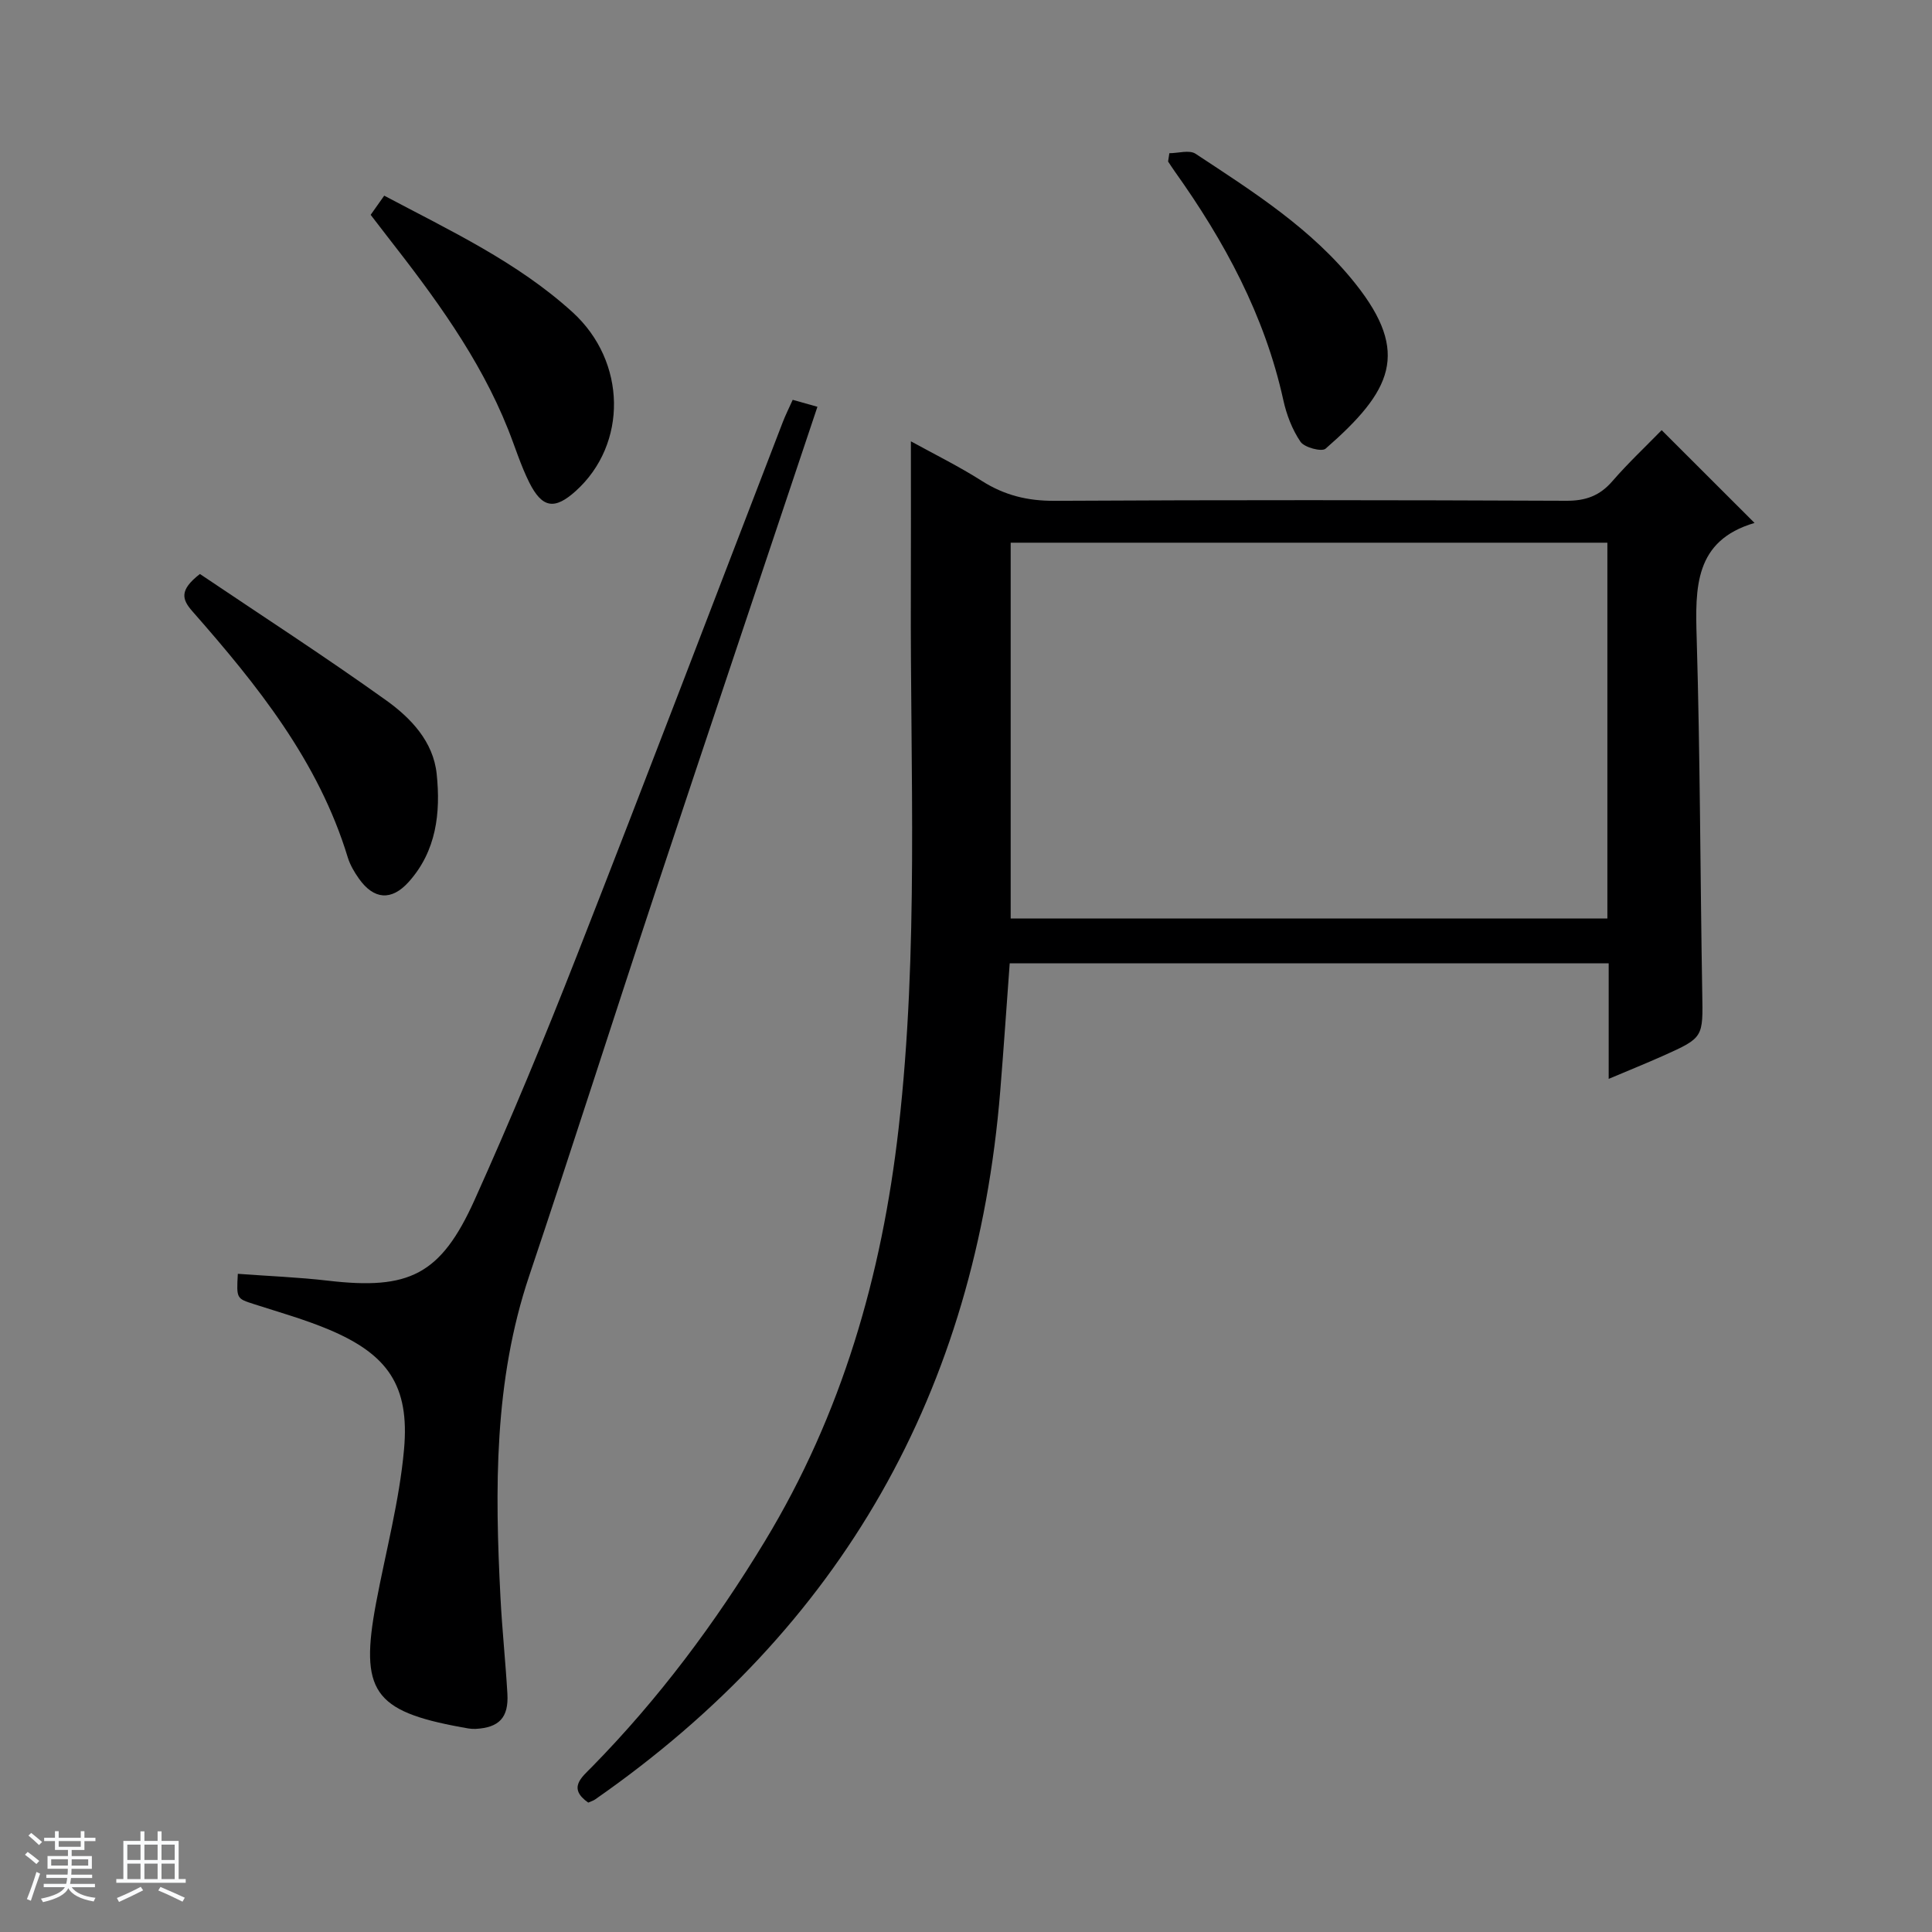
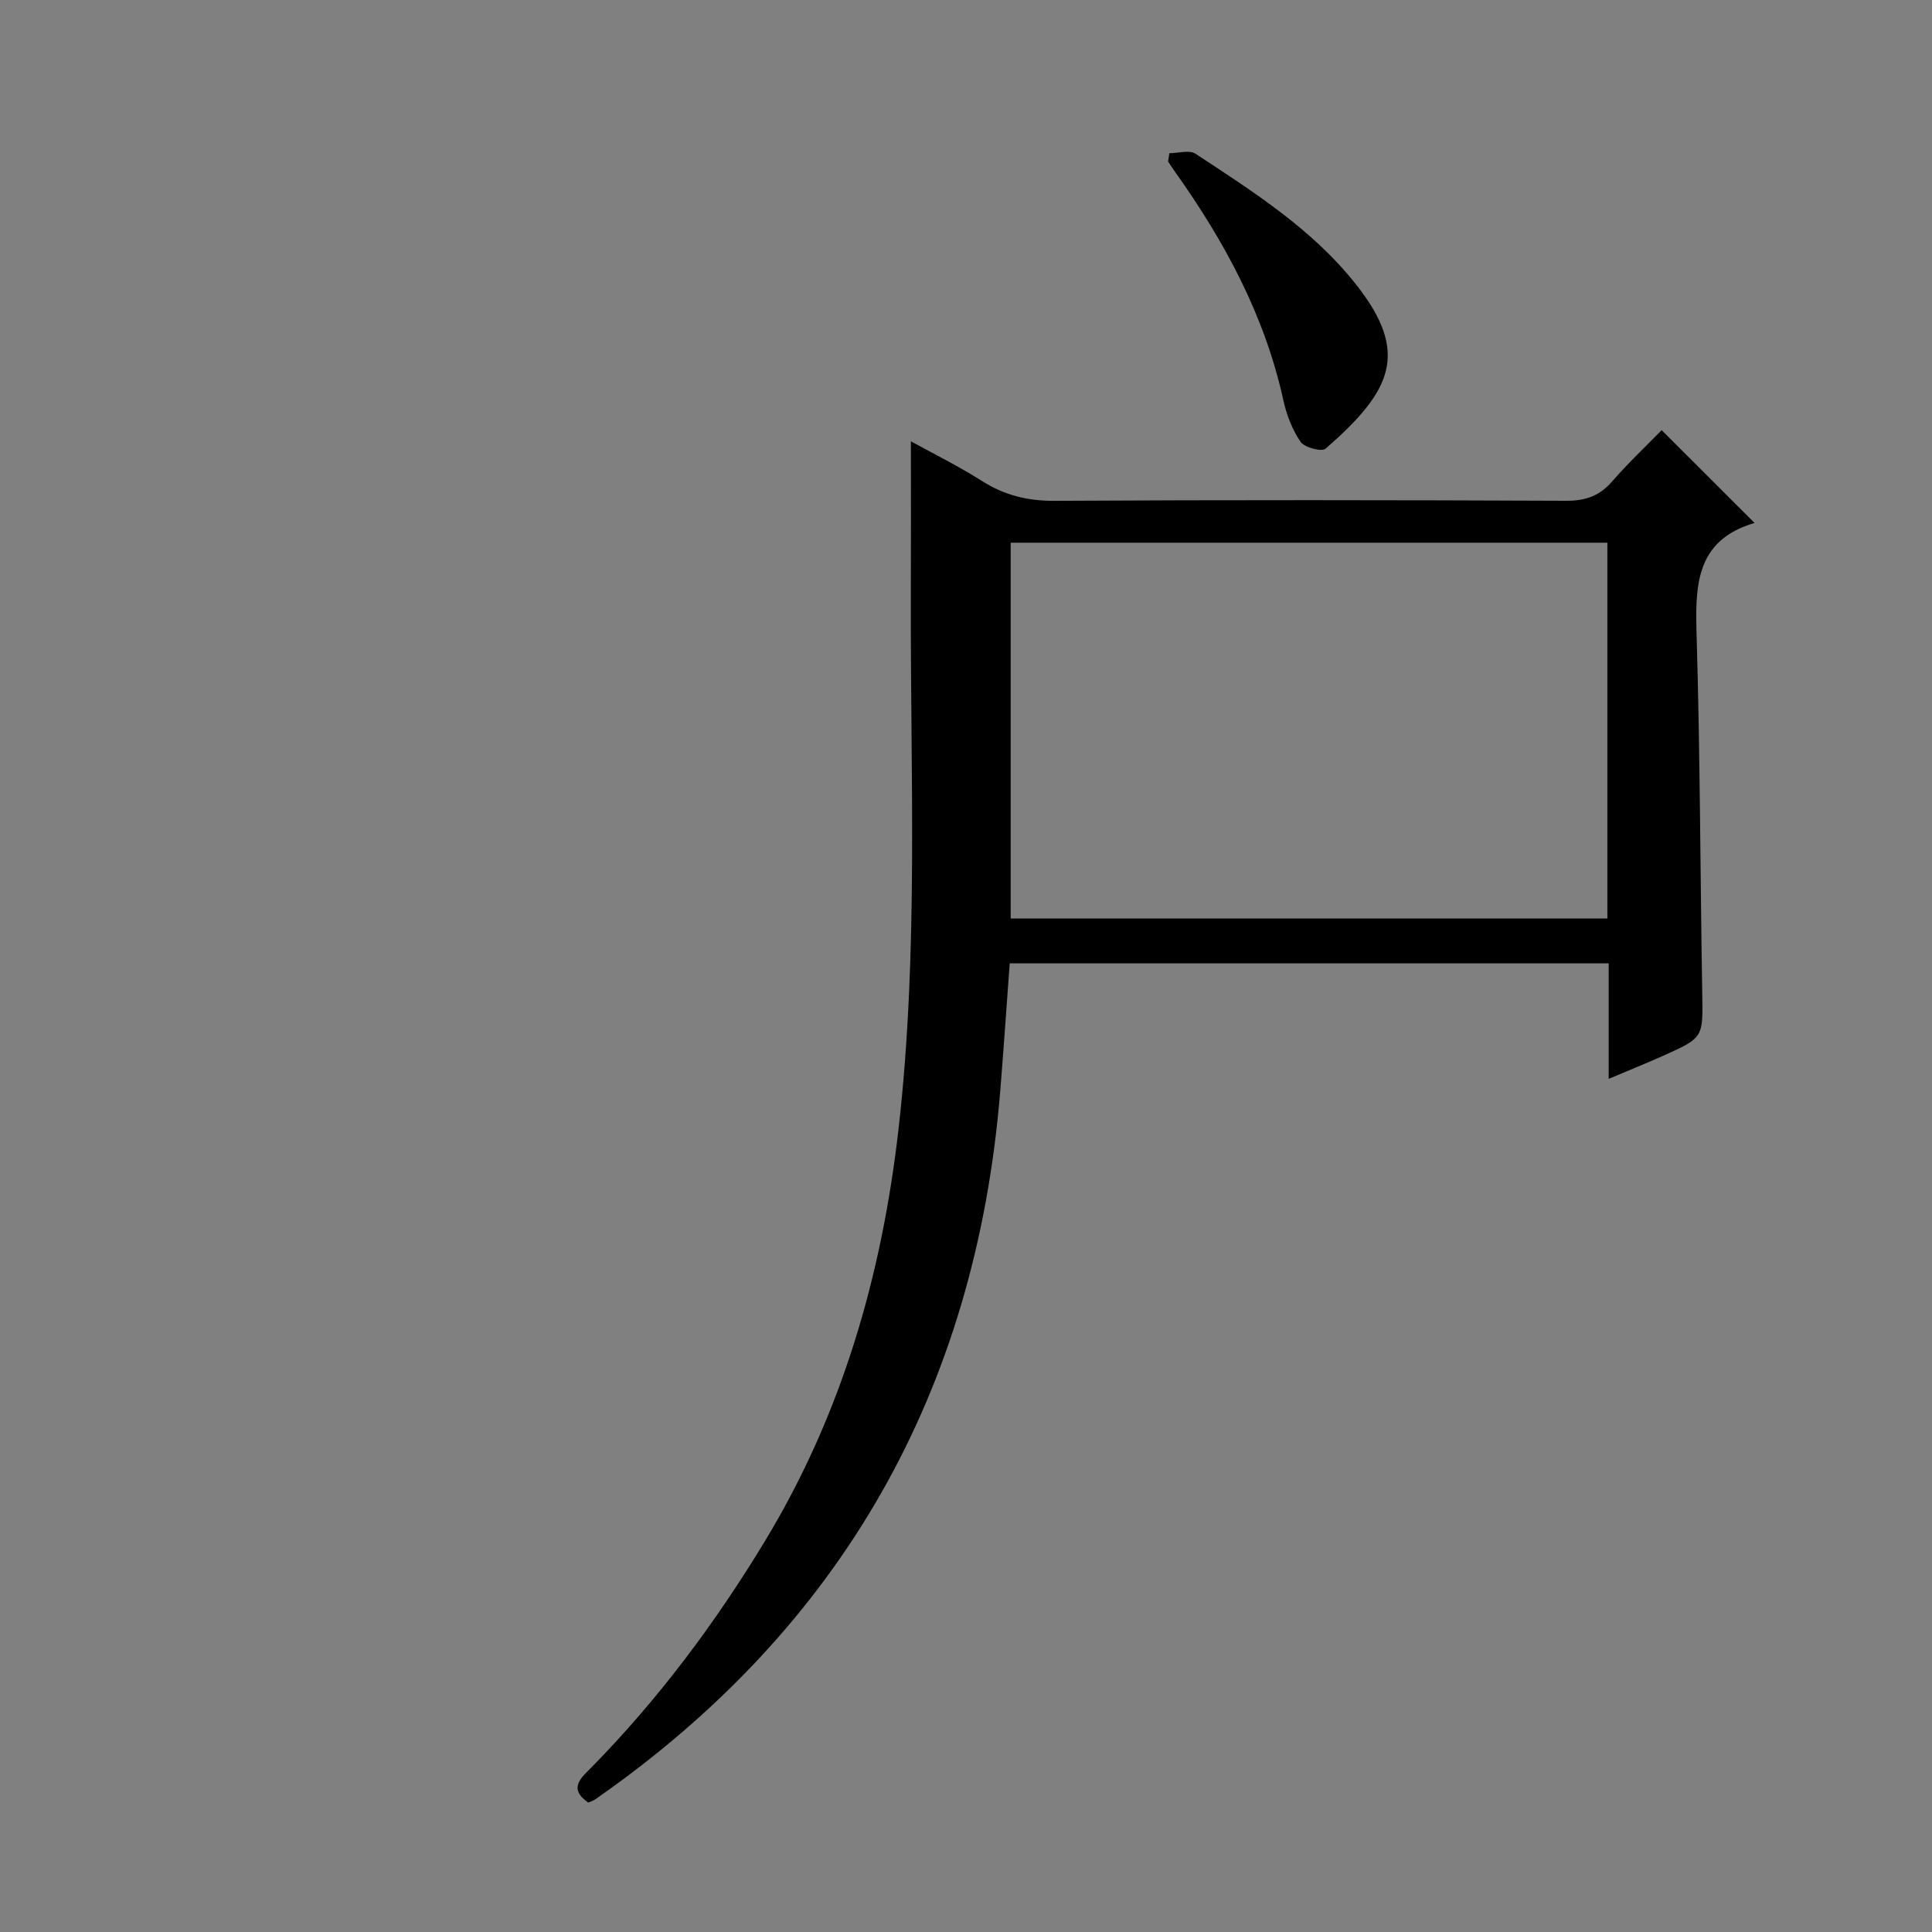
<svg xmlns="http://www.w3.org/2000/svg" enable-background="new 0 0 400 400" viewBox="0 0 400 400">
  <rect x="0" y="0" width="400" height="400" fill="#808080" stroke="none" />
-   <path d="m5.17 384 .56-.58c.85.61 1.65 1.24 2.4 1.87l-.59.64c-.84-.73-1.63-1.38-2.37-1.93m1.22 9.53-.82-.34c.71-1.76 1.37-3.64 1.98-5.63.24.13.5.25.76.36-.6 1.67-1.24 3.54-1.92 5.61m-.5-13.5.57-.54c.56.44 1.31 1.06 2.26 1.87l-.64.64c-.68-.66-1.41-1.32-2.19-1.97m3.25.46h2.24v-1.36h.77v1.36h4.57v-1.36h.76v1.36h2.28v.69h-2.28v1.84h-2.64v1.26h4.18v2.64h-4.21c0 .45-.02.86-.05 1.21h4.32v.69h-4.38c-.04.34-.1.75-.19 1.22h5.15v.69h-4.82c.87 1.19 2.51 1.92 4.93 2.19-.17.31-.3.57-.37.76-2.77-.49-4.52-1.41-5.26-2.76-.56 1.26-2.3 2.23-5.24 2.9-.12-.24-.26-.48-.43-.72 2.73-.55 4.38-1.34 4.96-2.38h-4.38v-.69h4.65c.1-.38.17-.79.21-1.22h-4.32v-.69h4.4c.03-.34.05-.75.05-1.21h-4.2v-2.64h4.23v-1.26h-2.69v-1.84h-2.24zm1.46 4.46v1.29h3.45c.01-.4.02-.57.01-.53v-.32-.45h-3.46zm1.55-2.59h4.57v-1.19h-4.57zm6.11 2.59h-3.42v.77c-.01.19-.01.37-.02.53h3.44z" fill="#fafbfc" />
-   <path d="m32.63 379.16h.82v1.98h3.54v7.89h1.46v.78h-14.37v-.78h1.46v-7.89h3.54v-1.98h.82v1.98h2.73zm-3.49 11.48.5.73c-1.61.82-3.28 1.63-5 2.41-.13-.27-.28-.55-.44-.82 1.75-.72 3.4-1.49 4.94-2.32m-2.78-5.55h2.73v-3.18h-2.73zm0 3.95h2.73v-3.2h-2.73zm3.54-3.95h2.73v-3.18h-2.73zm0 3.95h2.73v-3.2h-2.73zm7.89 4.68c-1.84-.92-3.51-1.7-5.02-2.32l.45-.73c1.89.8 3.57 1.55 5.04 2.23zm-1.62-11.81h-2.73v3.18h2.73zm-2.73 7.13h2.73v-3.2h-2.73v3.19z" fill="#fafbfc" />
  <g fill="#000001">
    <path d="m121.79 373.21c-4.29-3-1.38-5.21.79-7.42 13.82-14.09 25.52-29.77 35.75-46.65 15.99-26.38 24.26-55.09 27.72-85.55 4.19-36.87 2.39-73.82 2.53-110.75.04-10.28.01-20.56.01-31.47 4.77 2.63 9.9 5.15 14.69 8.2 4.67 2.97 9.46 4.15 15.03 4.12 35.32-.2 70.65-.16 105.97-.01 4.02.02 6.93-1.03 9.54-4.05 3.26-3.76 6.91-7.19 10.21-10.57 6.42 6.41 12.53 12.51 19.23 19.21-12.48 3.66-12.29 13.4-11.98 23.87.72 24.46.73 48.94 1.15 73.4.16 9.25.32 9.28-8.05 13.03-3.58 1.6-7.22 3.06-11.32 4.8 0-8.27 0-15.89 0-23.93-41.35 0-82.4 0-124.01 0-.64 8.69-1.24 17.56-1.96 26.43-5.04 62.01-32.72 111.08-83.9 146.7-.39.26-.88.4-1.4.64zm211-260.85c-41.46 0-82.5 0-123.54 0v77.81h123.54c0-26.05 0-51.7 0-77.81z" />
-     <path d="m49.24 263.73c6.46.48 12.59.71 18.66 1.42 16.78 1.96 23.34-1.16 30.35-16.7 7.5-16.65 14.5-33.54 21.16-50.54 14.41-36.78 28.46-73.69 42.67-110.55.53-1.39 1.21-2.72 2.04-4.58 1.68.47 3.31.93 5.12 1.44-11.31 33.83-22.52 67.16-33.59 100.53-8.77 26.46-17.22 53.03-26.1 79.45-7.31 21.77-7.09 44.13-5.93 66.6.34 6.63 1.05 13.25 1.43 19.88.28 4.92-1.69 7-6.58 7.27-.97.05-1.97-.17-2.95-.35-18.21-3.33-21.08-7.52-17.65-25.76 1.99-10.58 4.82-21.08 5.78-31.75 1.19-13.2-3.39-19.68-15.5-24.79-5.03-2.12-10.34-3.61-15.55-5.29-3.63-1.17-3.65-1.11-3.36-6.28z" />
-     <path d="m41.39 118.84c12.89 8.68 25.95 17.13 38.58 26.17 5.09 3.65 9.74 8.51 10.44 15.23.84 8.04-.05 15.96-5.8 22.36-3.57 3.97-7.23 3.65-10.3-.69-.95-1.34-1.83-2.84-2.31-4.4-6.06-19.93-18.75-35.68-32.16-50.94-2.16-2.45-2.78-4.38 1.55-7.73z" />
-     <path d="m76.74 44.48c.94-1.33 1.78-2.51 2.81-3.97 13.67 7.25 27.55 13.74 38.96 24.1 11.29 10.25 11.43 27.37.69 37.05-4.36 3.93-6.94 3.58-9.62-1.77-1.77-3.53-2.93-7.36-4.4-11.04-5.91-14.82-15.29-27.47-25.01-39.92-1.11-1.43-2.21-2.87-3.43-4.45z" />
    <path d="m242.1 31.72c1.83 0 4.14-.73 5.42.11 11.94 7.87 24.11 15.55 33.16 26.97 11.31 14.26 7.48 22.13-6.24 34.1-.8.69-4.37-.25-5.18-1.43-1.73-2.54-2.91-5.64-3.57-8.67-3.86-17.53-12.2-32.9-22.5-47.35-.47-.66-.9-1.34-1.35-2.01.08-.58.17-1.15.26-1.72z" />
  </g>
</svg>